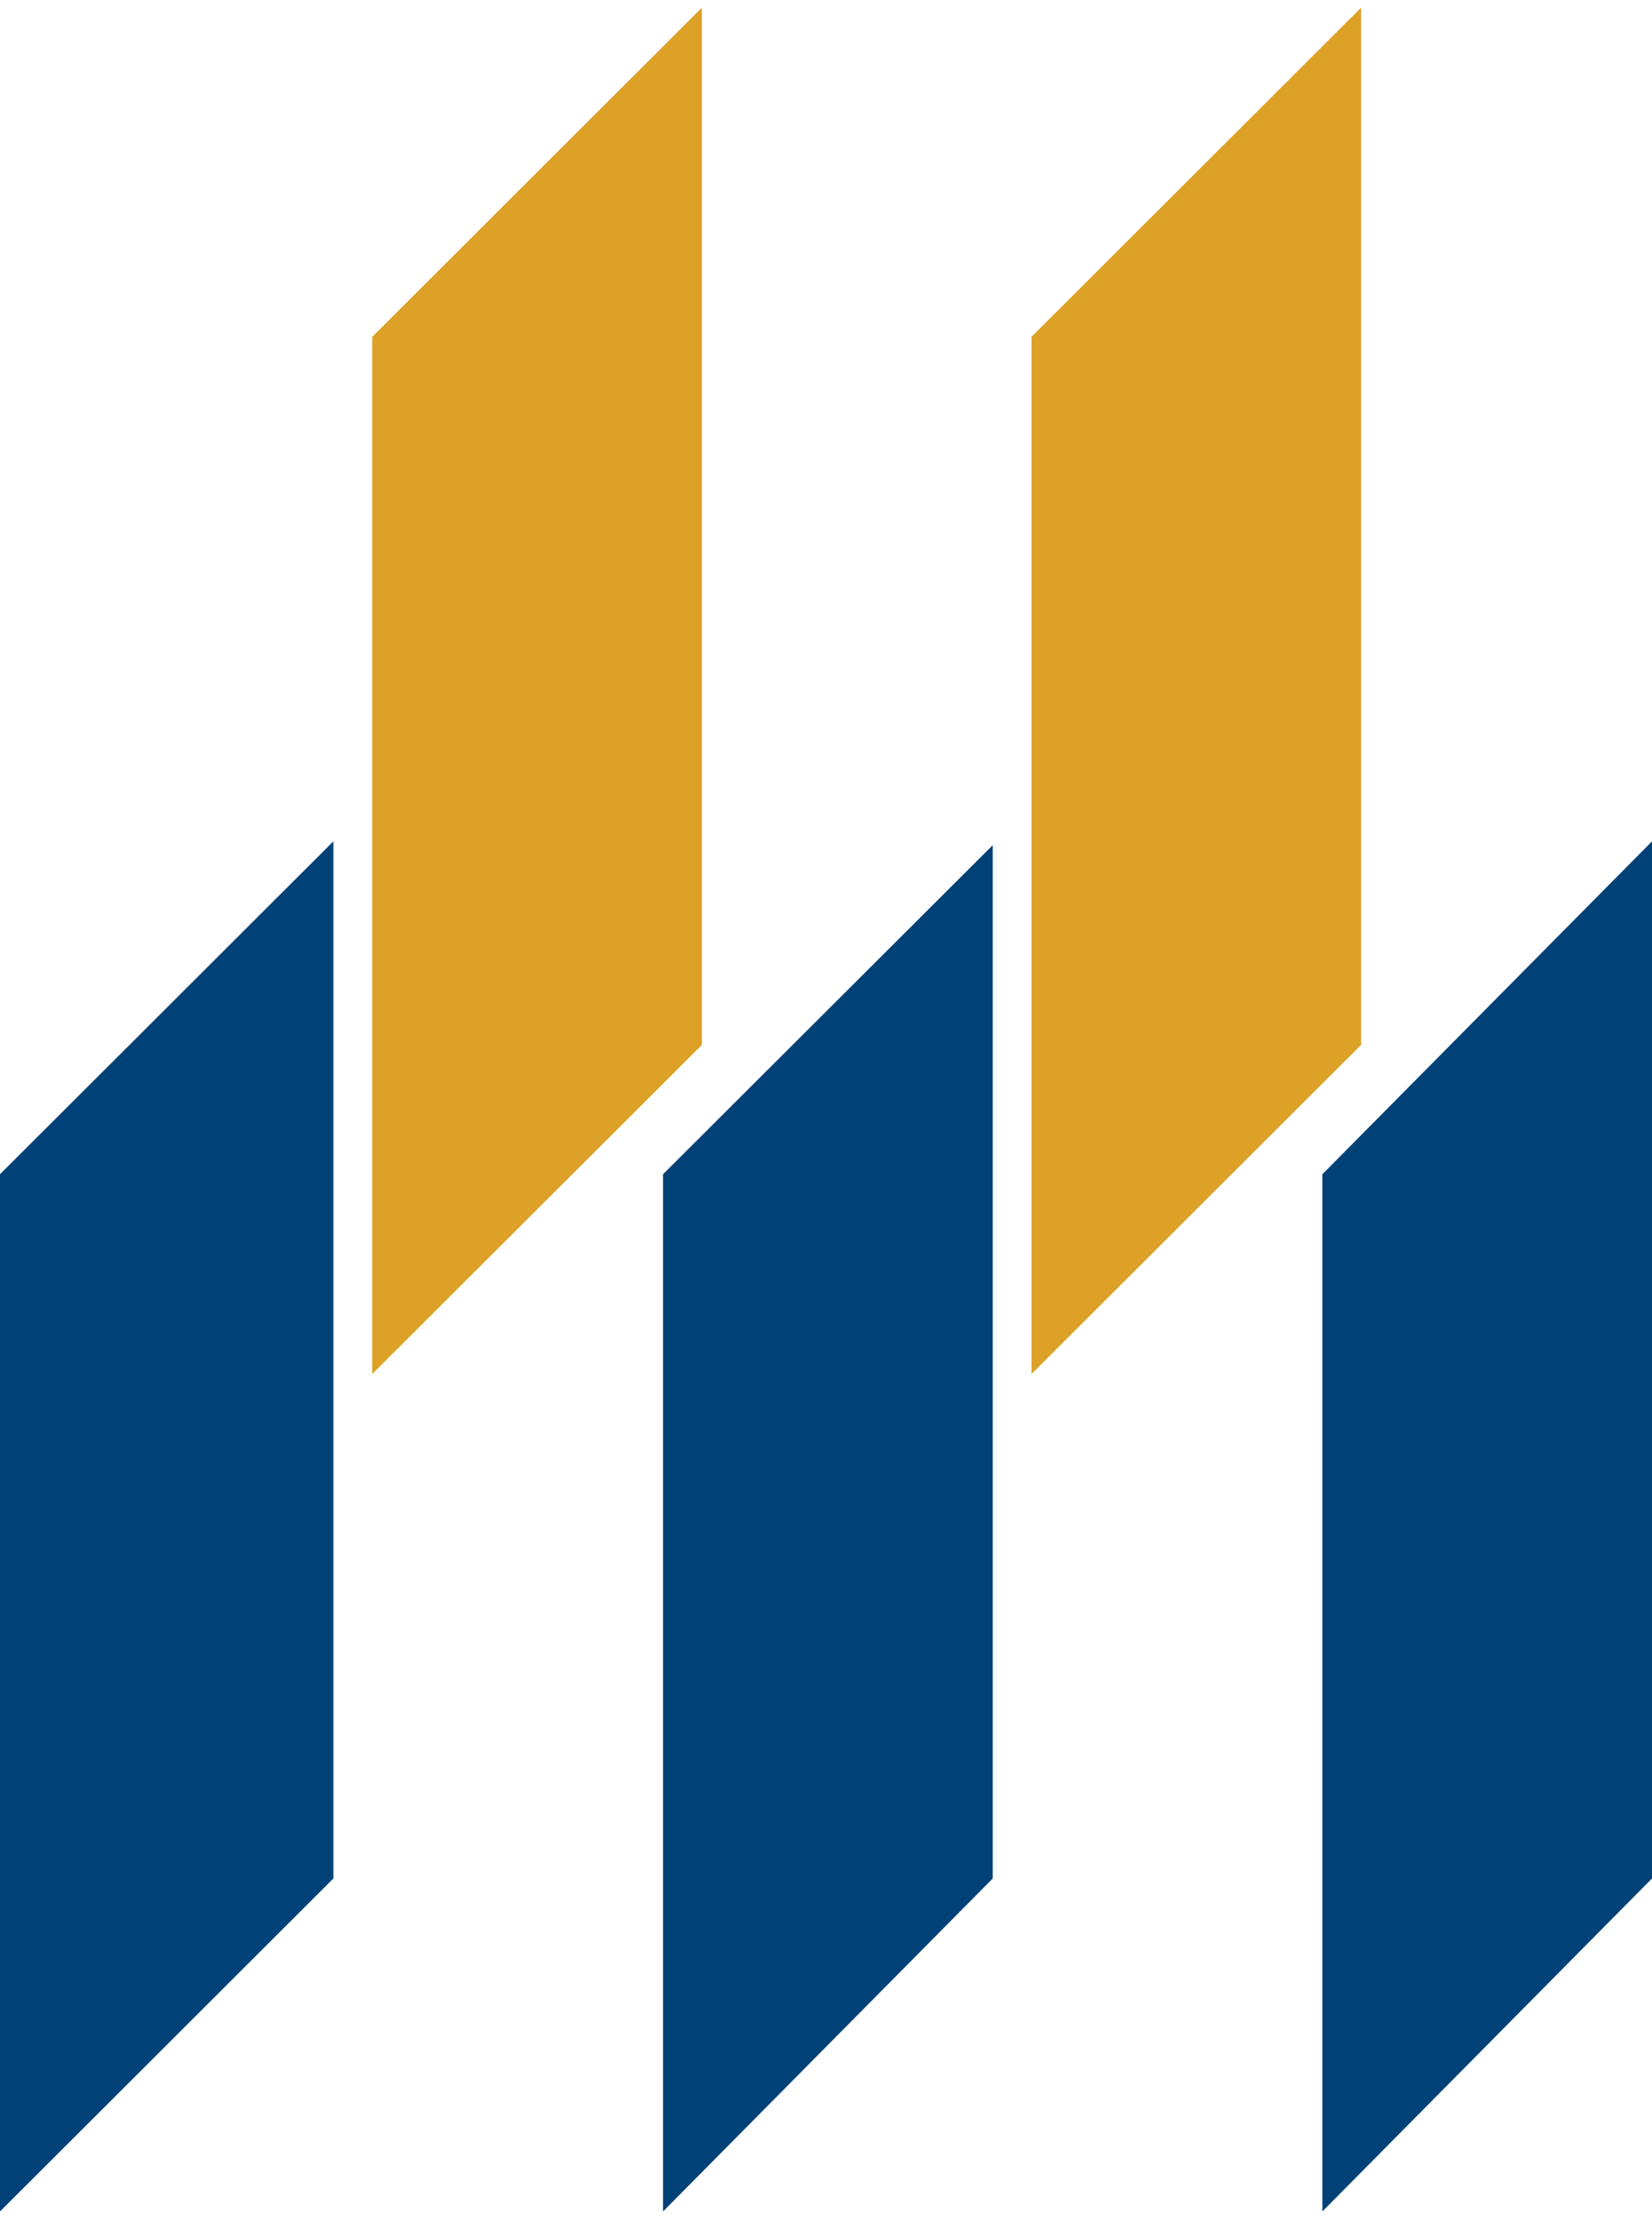
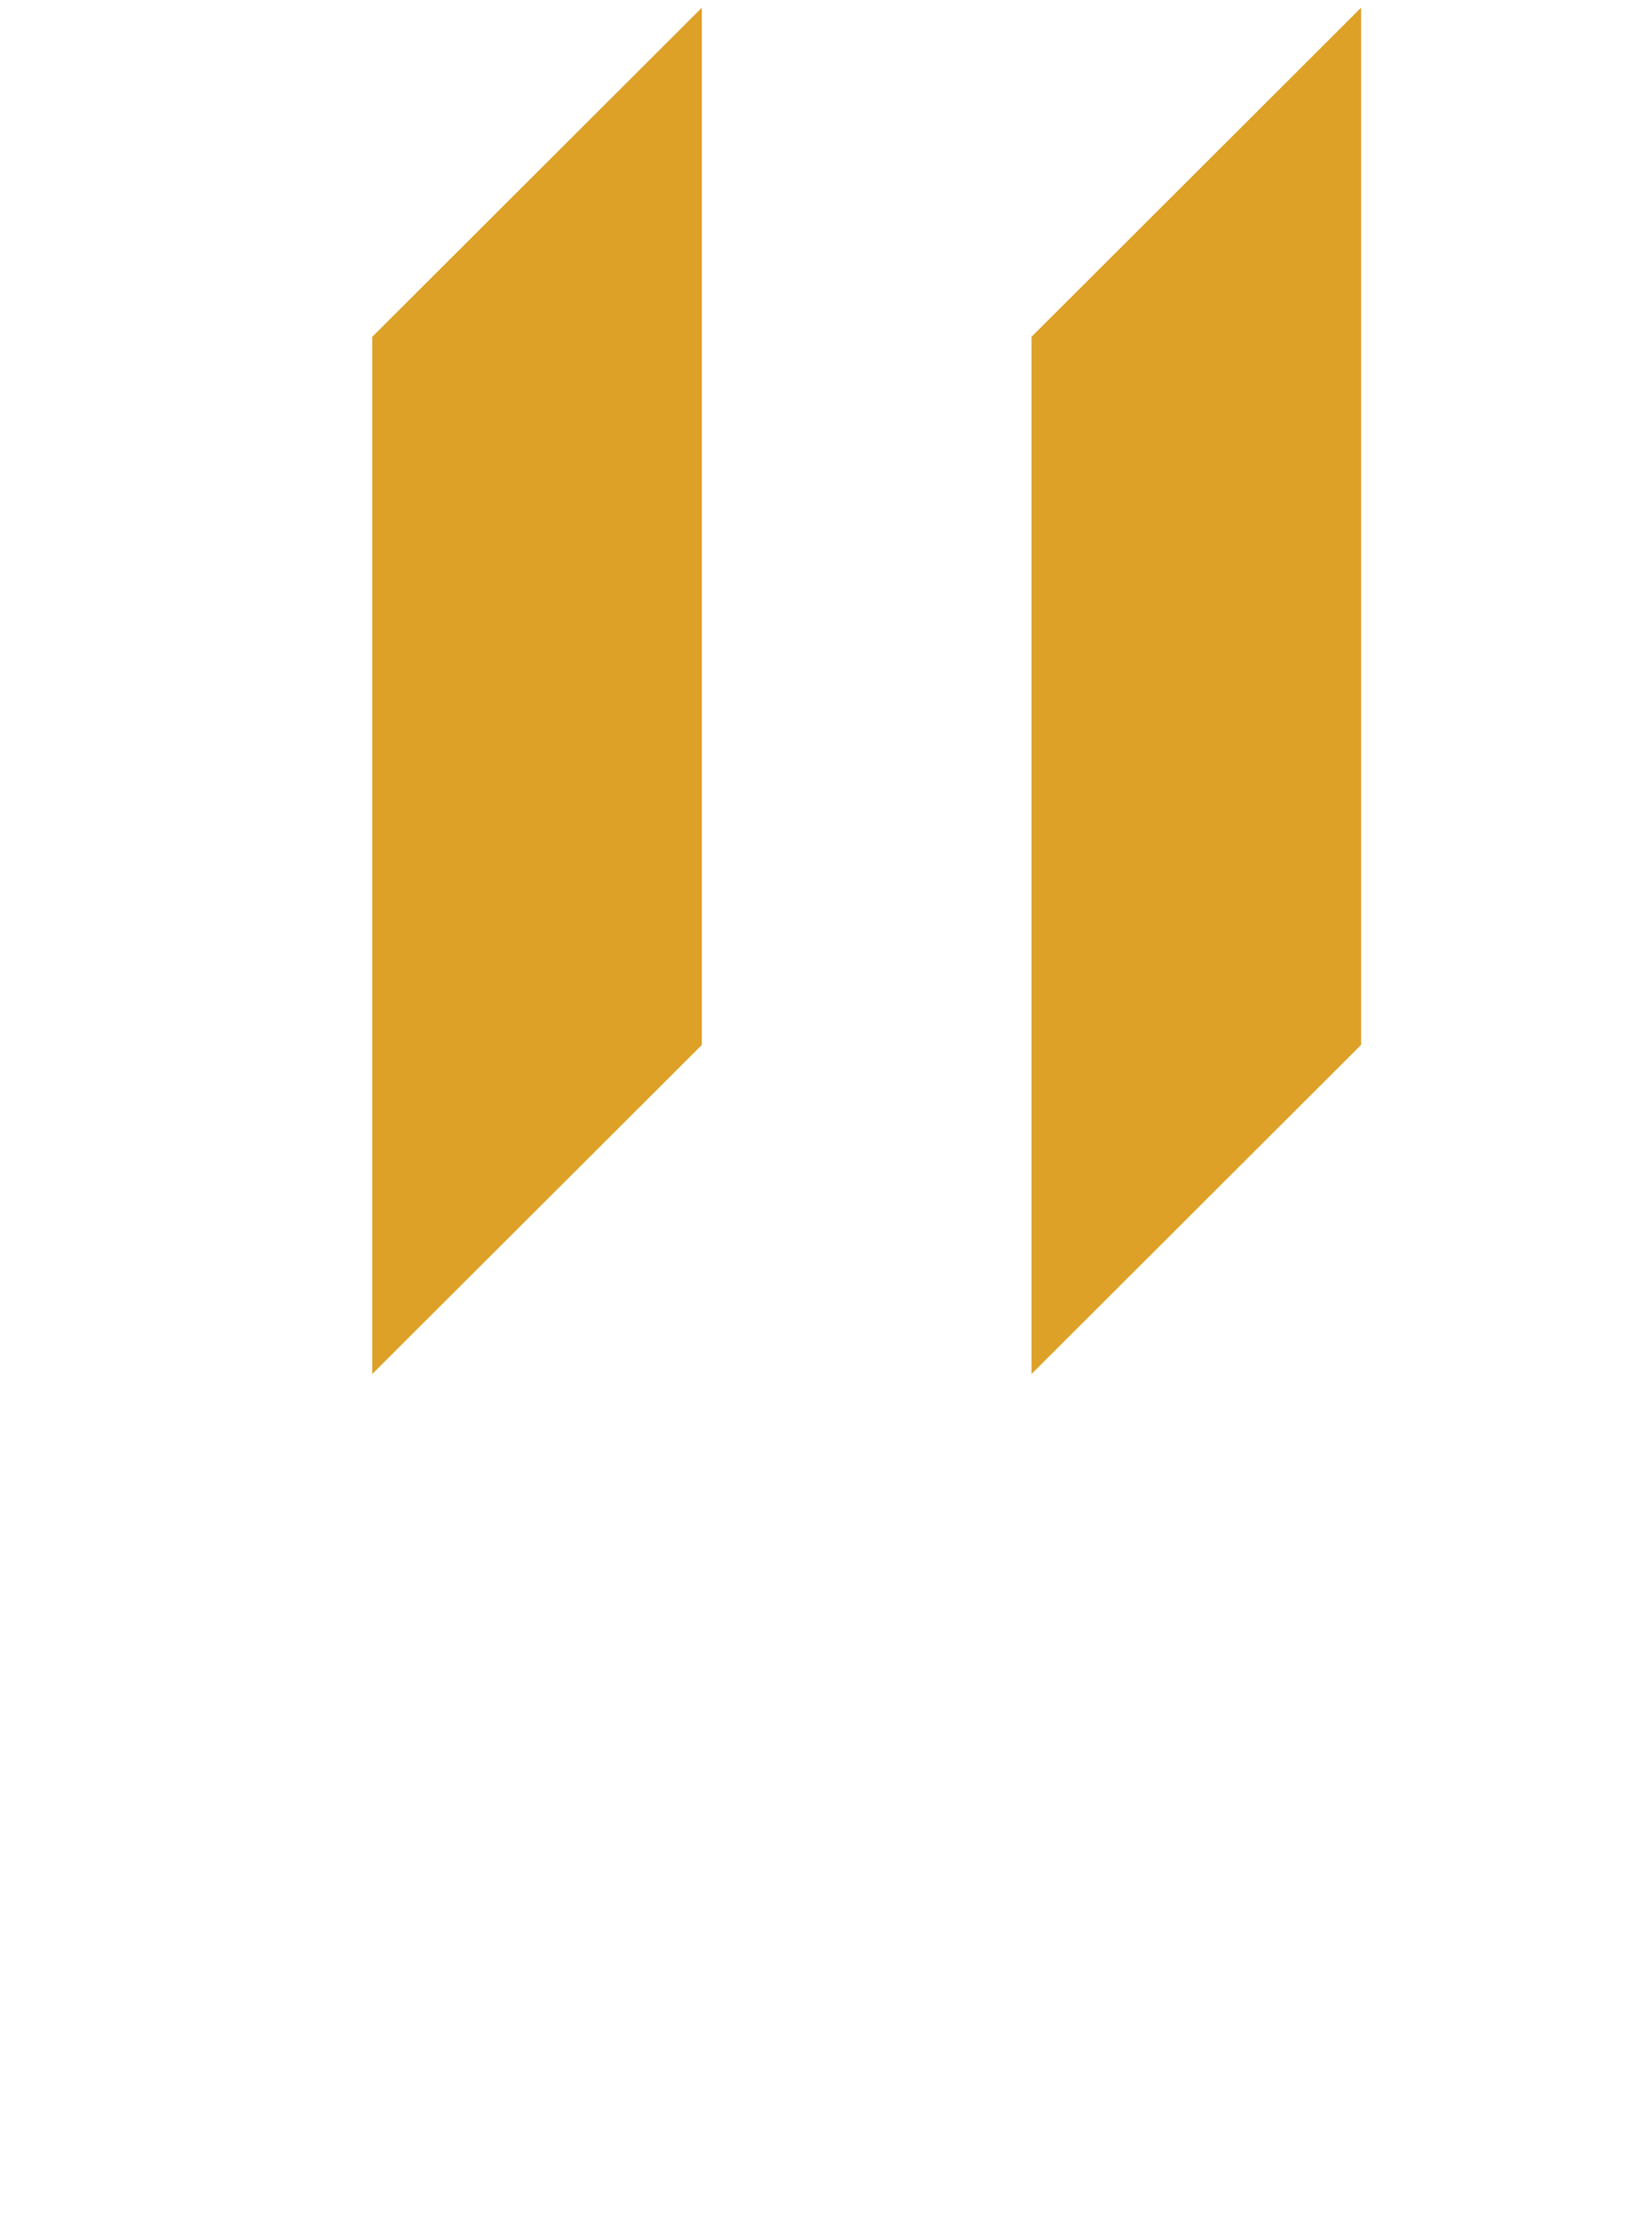
<svg xmlns="http://www.w3.org/2000/svg" xmlns:ns1="http://sodipodi.sourceforge.net/DTD/sodipodi-0.dtd" xmlns:ns2="http://www.inkscape.org/namespaces/inkscape" width="67" height="90" viewBox="0 0 67.396 89.907" version="1.1" id="svg140" ns1:docname="logo_generique hrztl.svg" ns2:version="1.2 (dc2aeda, 2022-05-15)">
  <title id="title132">logo/generique hrztl</title>
  <defs id="defs134" />
  <g id="logo/generique-hrztl" stroke="none" stroke-width="1" fill="none" fill-rule="evenodd" transform="translate(-0.814)">
    <g id="logo-generique">
      <path d="M 16,55.742 29.448,42.316 V 0 L 16,13.428 Z M 42.896,13.428 V 55.742 L 56.342,42.316 V 0 Z" id="Fill-1" fill="#dda128" style="display:inline" />
-       <path d="M 0.814,89.907 14.415,76.322 V 34.011 L 0.814,47.592 Z m 27.05,0 13.45,-13.585 V 34.167 l -13.45,13.425 z m 26.898,0 L 68.21,76.322 V 34.011 L 54.762,47.592 Z" id="Fill-2" fill="#004277" style="display:inline" ns1:nodetypes="ccccccccccccccc" />
    </g>
  </g>
</svg>